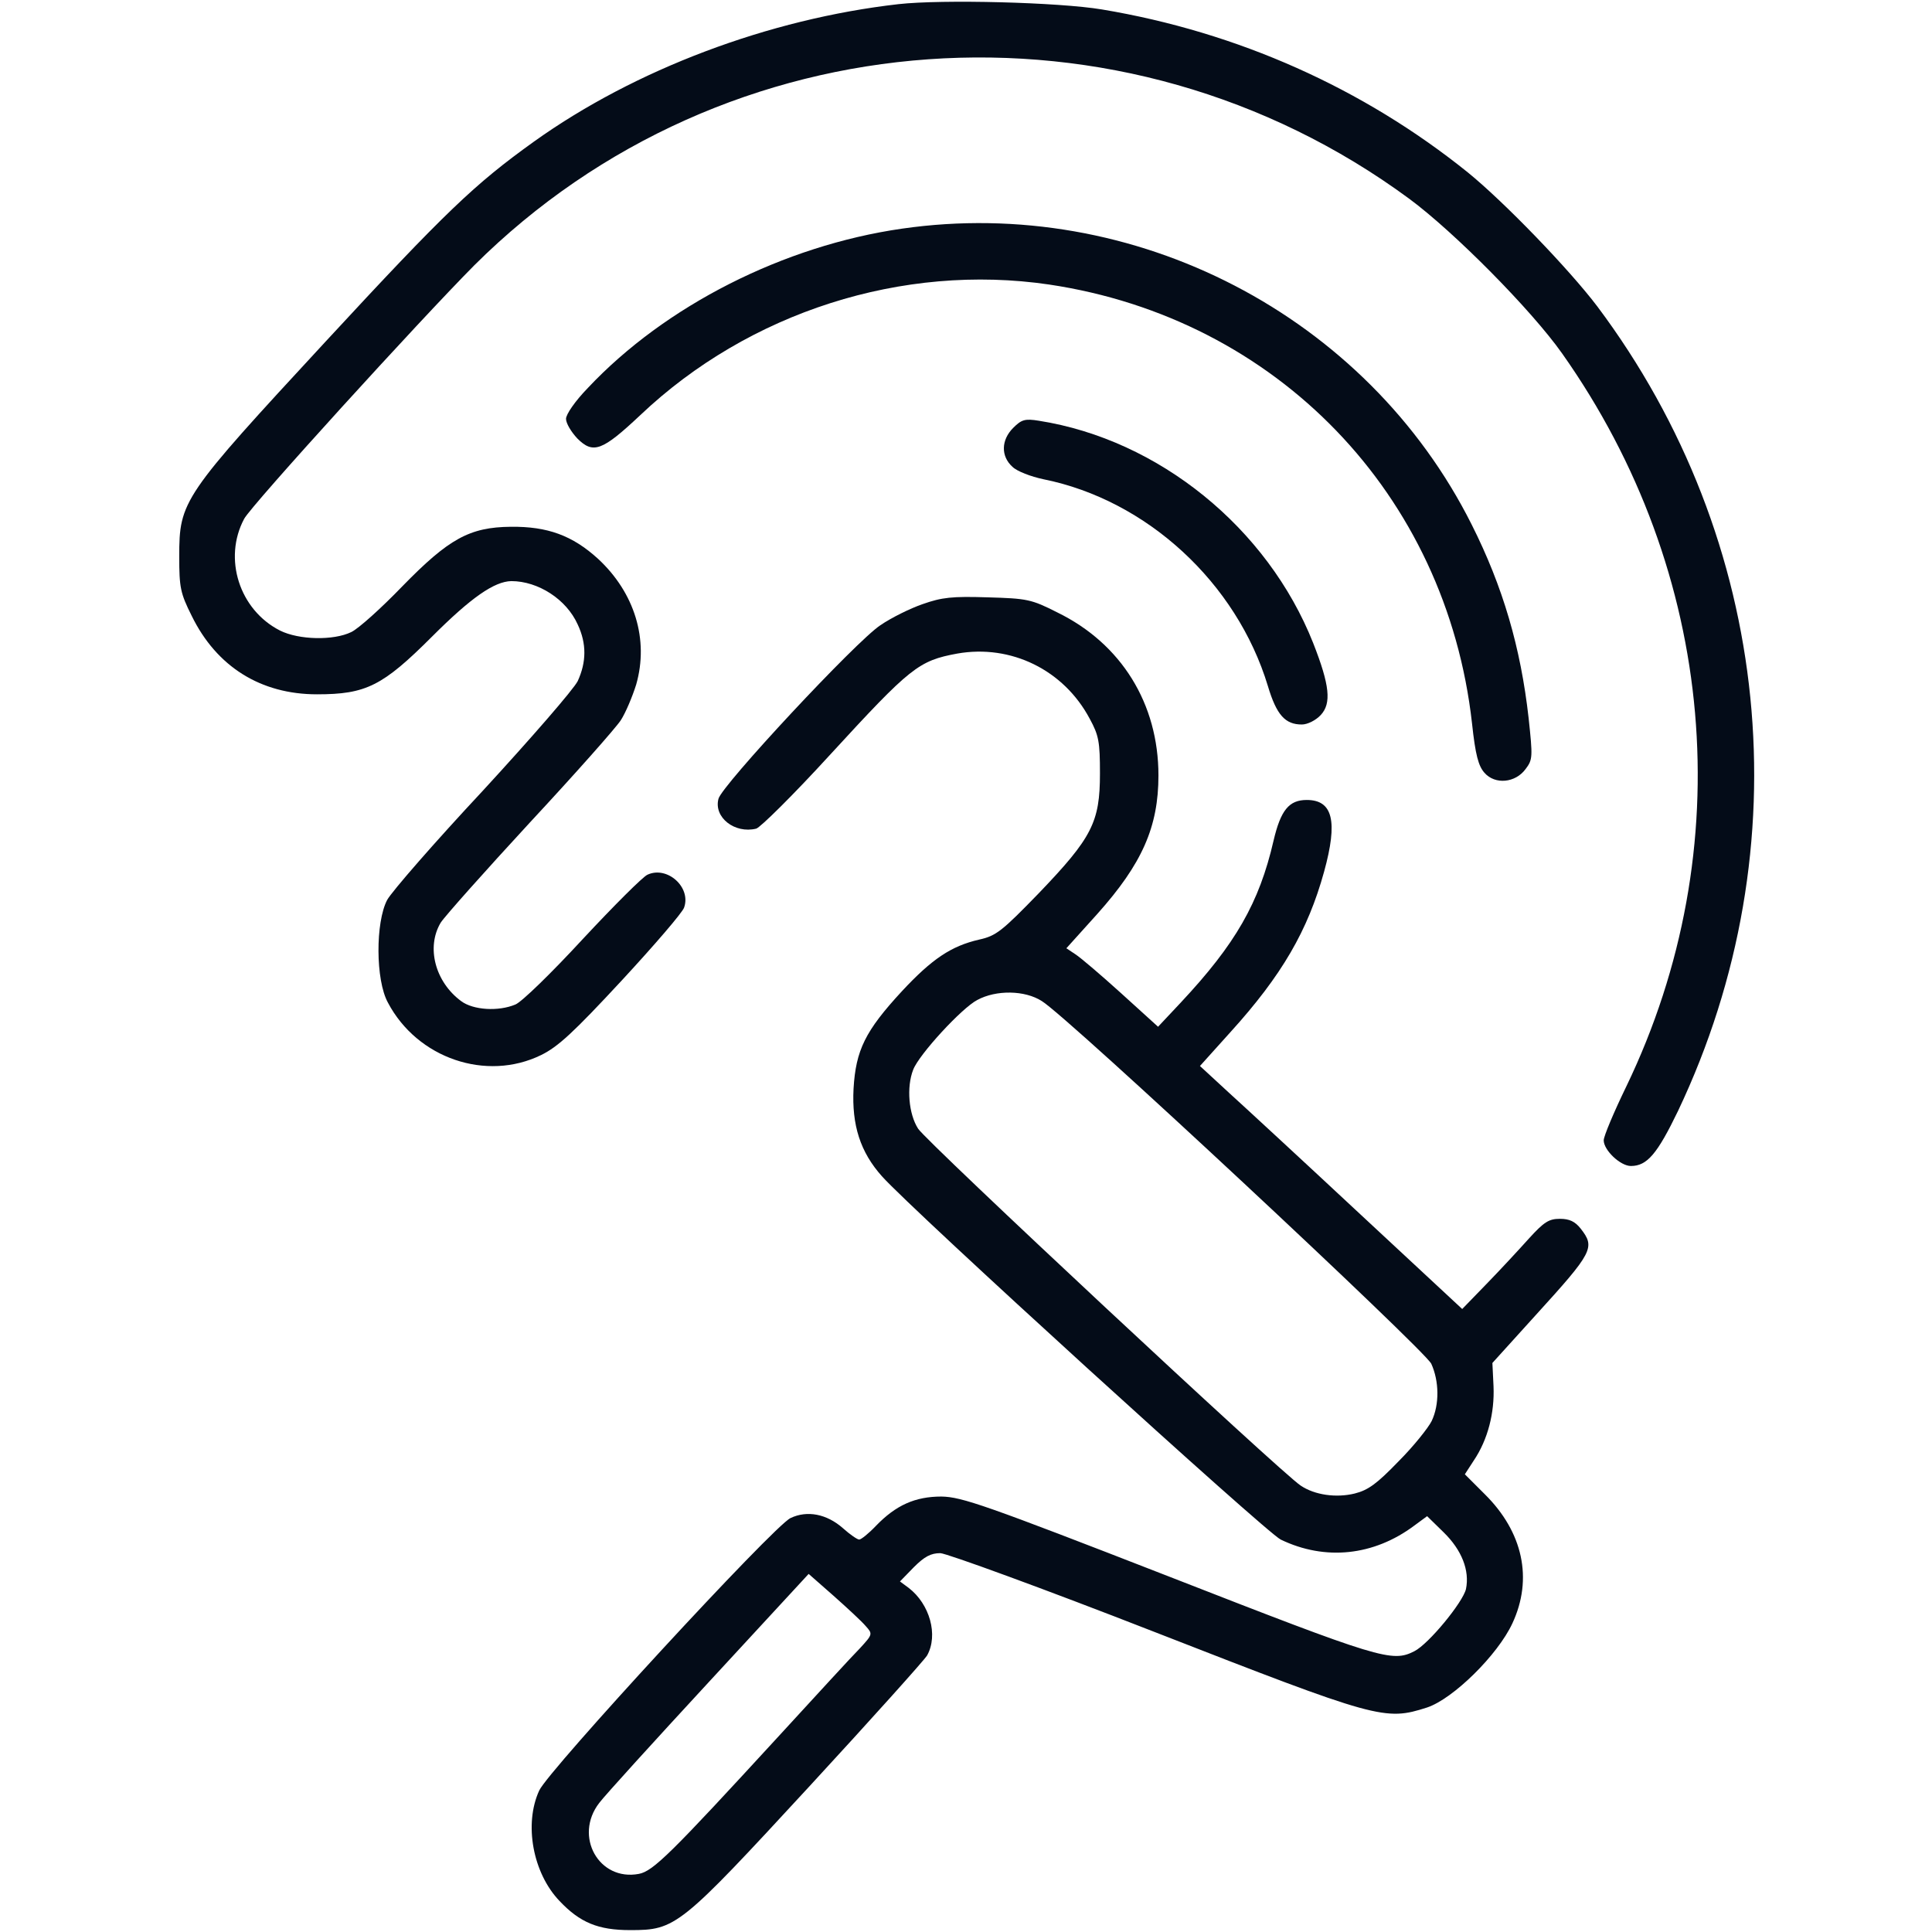
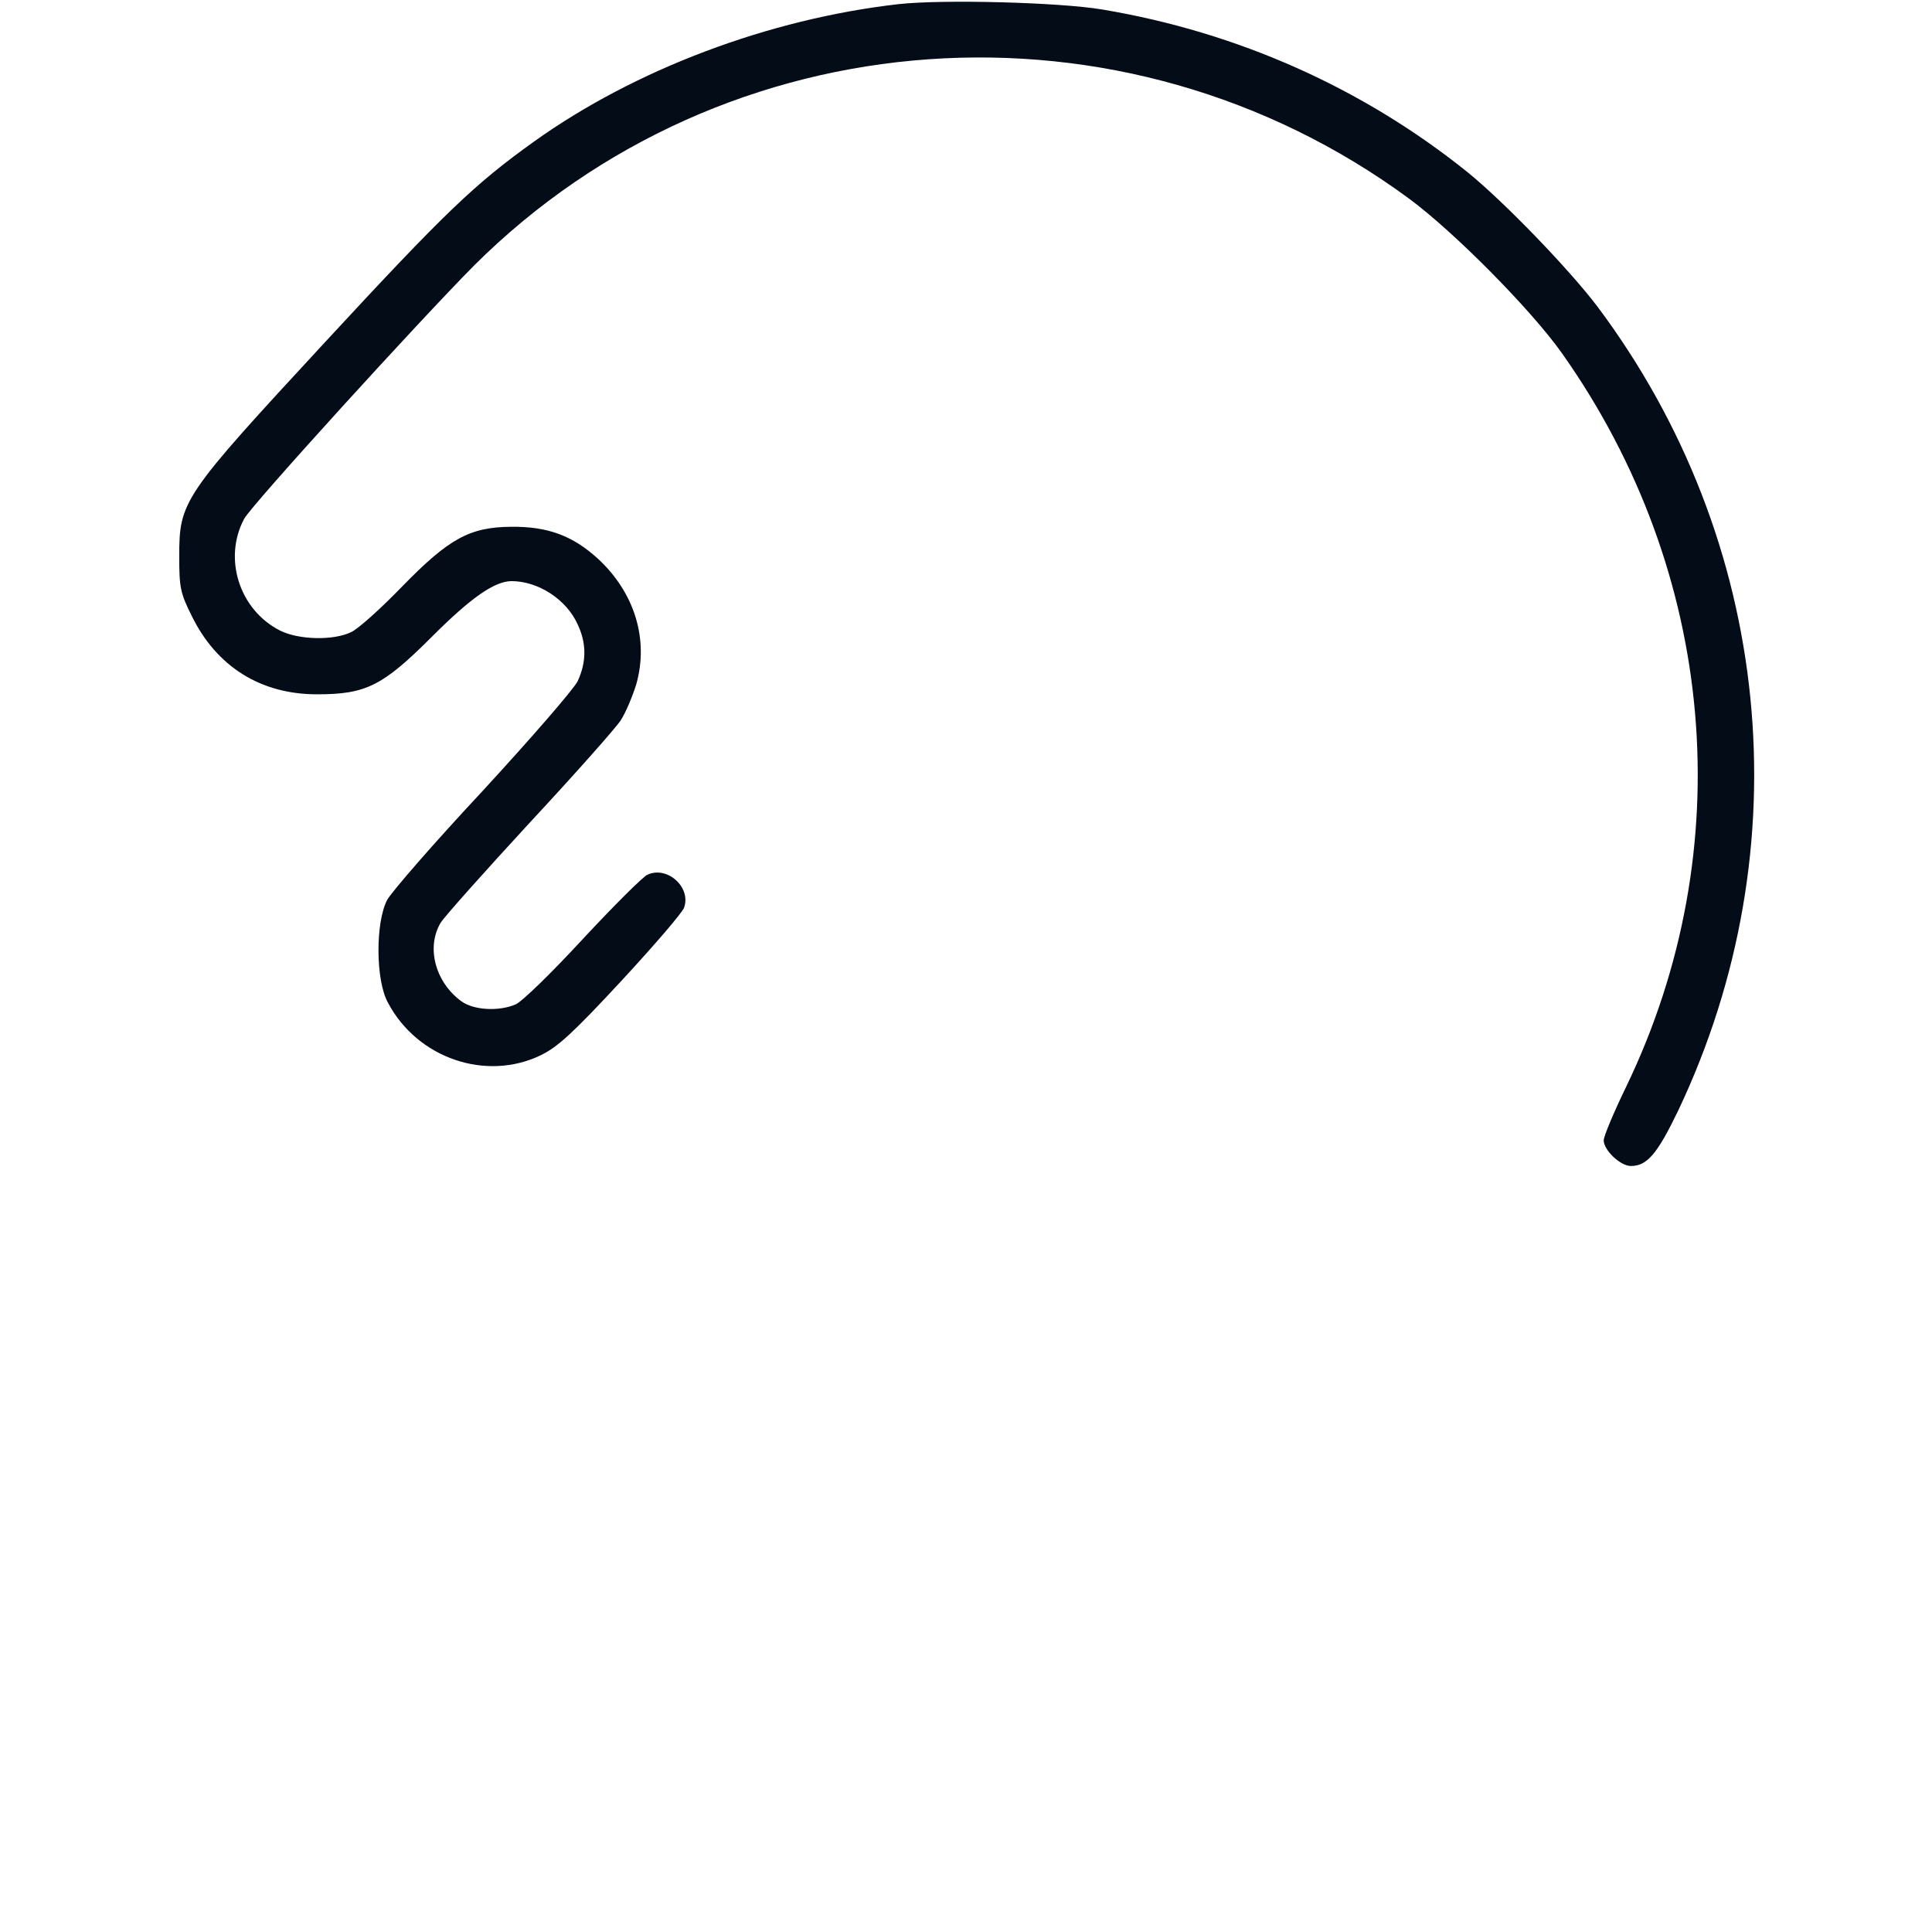
<svg xmlns="http://www.w3.org/2000/svg" version="1.0" width="512pt" height="512pt" viewBox="0 0 512 512" preserveAspectRatio="xMidYMid meet">
  <g transform="translate(0,512) scale(0.1,-0.1)" fill="#040c18" stroke="none">
-     <path d="M2381 5109 c-343 -39 -699 -173 -967 -365 -156 -112 -232 -184 -551 -529 -380 -411 -388 -422 -388 -570 0 -82 3 -97 33 -157 66 -135 183 -208 332 -208 130 0 174 22 305 153 104 104 165 146 210 147 71 0 146 -48 176 -115 24 -51 23 -100 0 -150 -11 -22 -124 -152 -251 -290 -128 -137 -242 -268 -254 -290 -31 -59 -31 -212 2 -272 78 -148 261 -210 406 -139 45 22 86 60 214 198 86 93 161 180 165 193 19 54 -45 111 -97 87 -12 -5 -89 -82 -171 -170 -83 -90 -162 -167 -179 -174 -45 -19 -112 -15 -144 9 -69 51 -93 143 -54 208 11 17 117 136 236 265 120 129 228 251 241 271 13 20 31 63 41 95 34 119 -4 243 -101 333 -68 62 -134 86 -231 85 -110 -1 -165 -32 -288 -158 -56 -58 -116 -112 -135 -121 -47 -23 -139 -21 -189 4 -108 55 -151 191 -95 296 19 36 465 526 610 672 664 661 1718 736 2478 176 119 -88 324 -295 405 -410 409 -579 473 -1313 170 -1942 -33 -68 -60 -132 -60 -143 0 -26 44 -68 72 -68 43 0 70 32 125 146 332 699 250 1513 -214 2132 -75 99 -247 277 -343 355 -277 223 -610 372 -970 432 -114 19 -423 27 -539 14z" />
-     <path d="M2390 4514 c-313 -45 -627 -204 -832 -422 -34 -35 -58 -70 -58 -82 0 -12 14 -35 30 -52 42 -42 66 -33 167 62 288 273 695 403 1083 346 604 -90 1053 -556 1121 -1163 9 -84 17 -113 33 -131 28 -32 82 -27 109 10 19 25 19 32 8 135 -21 187 -68 348 -151 513 -278 554 -894 873 -1510 784z" />
-     <path d="M2685 3986 c-32 -32 -33 -75 -2 -103 12 -12 49 -26 82 -33 274 -55 512 -274 595 -548 23 -77 46 -102 90 -102 15 0 37 11 50 25 29 31 24 79 -20 191 -121 305 -409 539 -727 589 -37 6 -46 3 -68 -19z" />
-     <path d="M2445 3519 c-32 -11 -83 -36 -112 -56 -64 -42 -421 -425 -429 -460 -13 -49 43 -93 100 -79 11 3 99 90 195 195 214 233 235 250 338 269 142 25 282 -43 351 -173 24 -44 27 -61 27 -145 0 -129 -21 -170 -162 -317 -98 -101 -113 -113 -158 -123 -74 -17 -125 -51 -205 -137 -97 -105 -122 -156 -128 -258 -5 -97 18 -168 75 -232 81 -91 1018 -944 1057 -963 118 -57 247 -43 354 37 l34 25 44 -43 c48 -47 69 -101 59 -150 -8 -35 -99 -146 -137 -165 -59 -30 -89 -21 -650 198 -488 190 -549 211 -603 212 -70 0 -121 -23 -174 -78 -19 -20 -39 -36 -44 -36 -5 0 -24 13 -43 30 -43 38 -95 48 -139 27 -45 -21 -642 -669 -666 -722 -41 -89 -17 -219 54 -293 54 -57 102 -77 187 -77 121 0 131 8 475 381 165 179 305 335 312 347 30 54 7 136 -49 179 l-23 17 37 38 c28 28 45 37 70 37 18 -1 271 -93 568 -209 592 -231 610 -236 722 -200 69 23 187 139 226 223 55 118 28 242 -73 342 l-53 53 24 37 c37 55 55 126 52 196 l-3 62 115 127 c152 167 158 179 119 229 -15 19 -30 26 -55 26 -29 0 -42 -8 -82 -52 -26 -29 -76 -83 -112 -120 l-65 -67 -270 251 c-148 138 -305 283 -348 322 l-77 71 81 90 c136 150 205 269 248 425 37 134 23 190 -46 190 -47 0 -69 -27 -88 -108 -38 -165 -101 -274 -245 -428 l-61 -65 -97 88 c-53 48 -108 95 -122 104 l-24 16 82 91 c119 133 162 231 162 367 0 190 -98 349 -268 432 -69 35 -80 37 -185 40 -94 3 -121 0 -172 -18z m316 -1052 c69 -42 1013 -923 1032 -961 21 -46 22 -108 1 -152 -9 -18 -48 -67 -88 -107 -57 -59 -80 -76 -116 -85 -49 -12 -106 -4 -143 21 -51 33 -994 913 -1014 946 -25 39 -31 110 -13 156 15 40 129 164 170 185 50 27 126 26 171 -3z m-467 -1656 c19 -21 19 -22 -15 -59 -20 -20 -118 -127 -219 -237 -281 -306 -329 -354 -367 -361 -106 -20 -173 100 -105 188 15 20 146 164 291 321 l264 286 66 -58 c36 -32 75 -68 85 -80z" />
+     <path d="M2381 5109 c-343 -39 -699 -173 -967 -365 -156 -112 -232 -184 -551 -529 -380 -411 -388 -422 -388 -570 0 -82 3 -97 33 -157 66 -135 183 -208 332 -208 130 0 174 22 305 153 104 104 165 146 210 147 71 0 146 -48 176 -115 24 -51 23 -100 0 -150 -11 -22 -124 -152 -251 -290 -128 -137 -242 -268 -254 -290 -31 -59 -31 -212 2 -272 78 -148 261 -210 406 -139 45 22 86 60 214 198 86 93 161 180 165 193 19 54 -45 111 -97 87 -12 -5 -89 -82 -171 -170 -83 -90 -162 -167 -179 -174 -45 -19 -112 -15 -144 9 -69 51 -93 143 -54 208 11 17 117 136 236 265 120 129 228 251 241 271 13 20 31 63 41 95 34 119 -4 243 -101 333 -68 62 -134 86 -231 85 -110 -1 -165 -32 -288 -158 -56 -58 -116 -112 -135 -121 -47 -23 -139 -21 -189 4 -108 55 -151 191 -95 296 19 36 465 526 610 672 664 661 1718 736 2478 176 119 -88 324 -295 405 -410 409 -579 473 -1313 170 -1942 -33 -68 -60 -132 -60 -143 0 -26 44 -68 72 -68 43 0 70 32 125 146 332 699 250 1513 -214 2132 -75 99 -247 277 -343 355 -277 223 -610 372 -970 432 -114 19 -423 27 -539 14" />
  </g>
</svg>